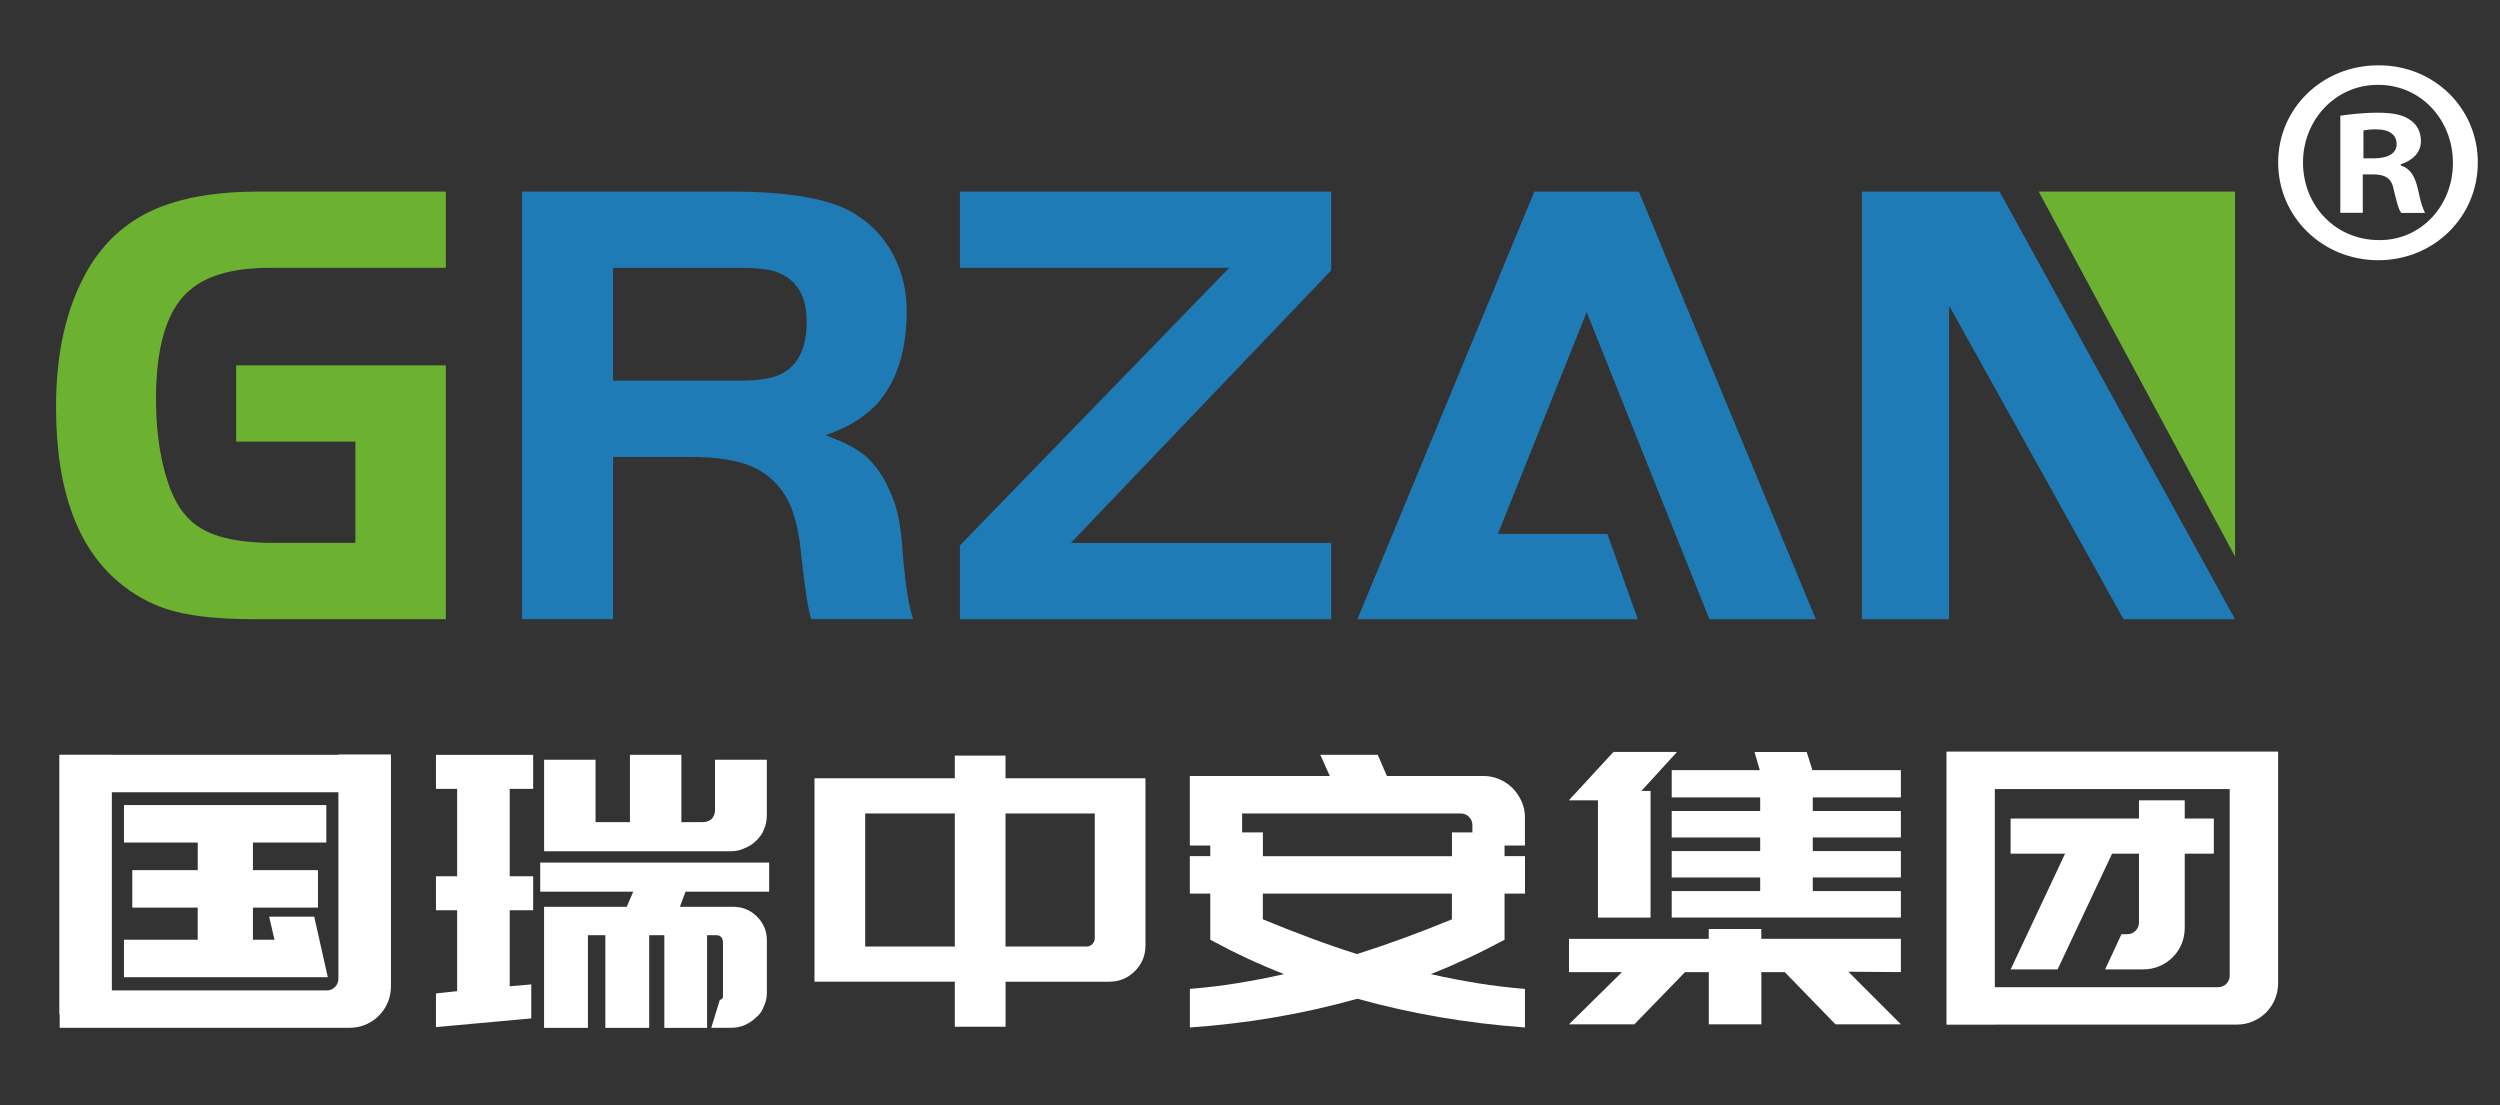
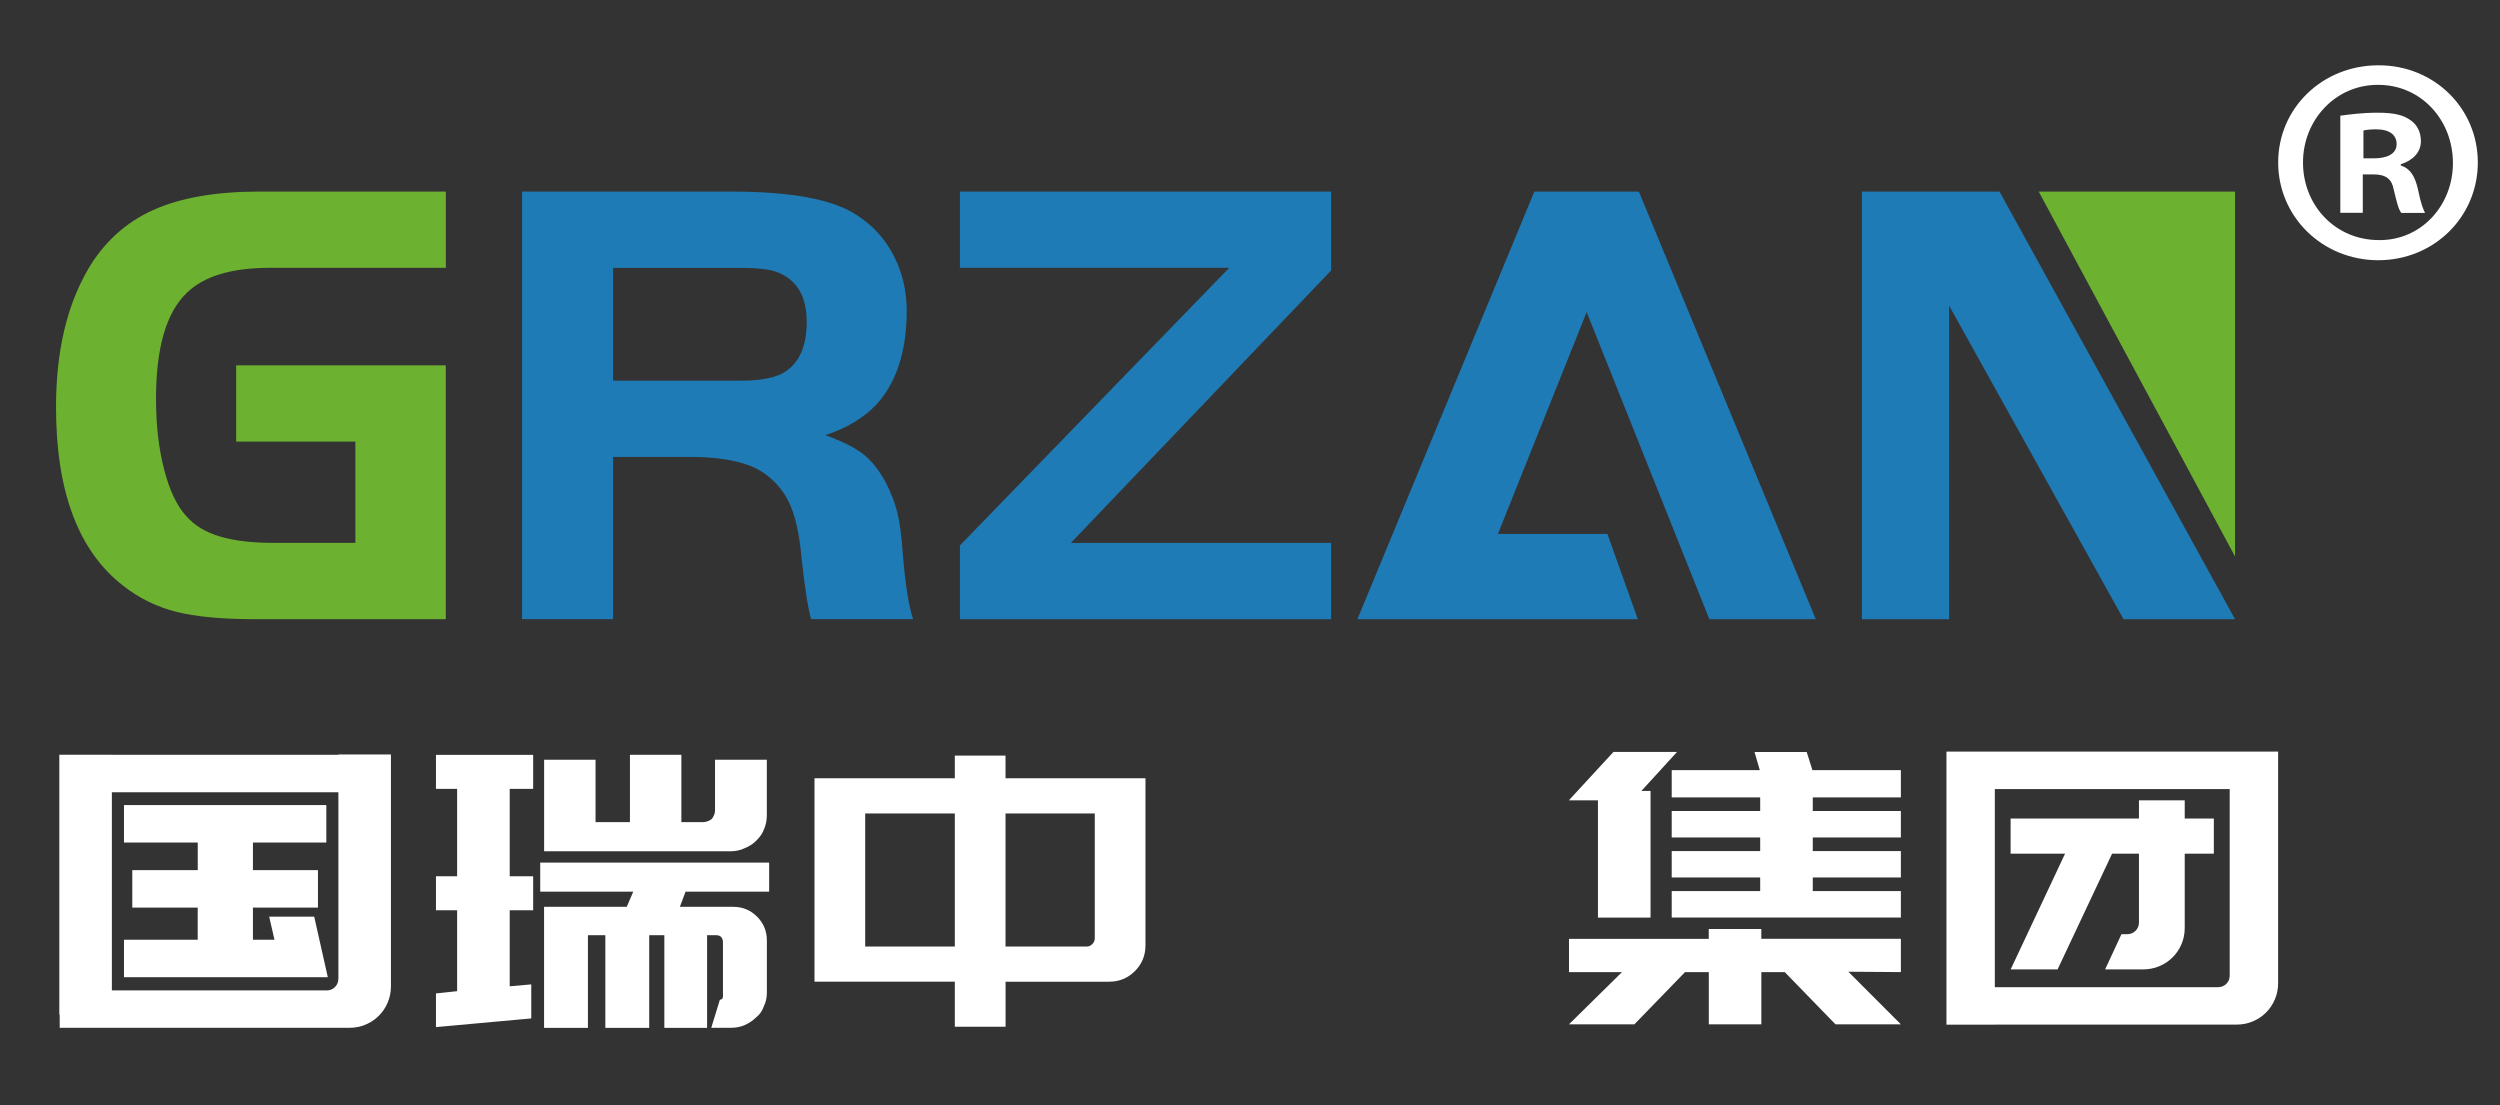
<svg xmlns="http://www.w3.org/2000/svg" version="1.1" id="图层_1" x="0px" y="0px" viewBox="0 0 538.58 238.11" style="enable-background:new 0 0 538.58 238.11;" xml:space="preserve">
  <rect x="0" y="0" width="538.58" height="238.11" fill="#333333" stroke="none" />
  <style type="text/css">
	.st0{fill:#ffffff;}
	.st1{fill:#6DB131;}
	.st2{fill:#1F7BB5;}
	.st3{fill-rule:evenodd;clip-rule:evenodd;fill:#ffffff;}
</style>
  <g>
    <path class="st0" d="M24.1,162.61h48.8v-0.08h11.32v49.94c0,1.25-0.23,2.42-0.69,3.5c-0.46,1.09-1.1,2.04-1.91,2.85   c-0.81,0.82-1.77,1.45-2.85,1.91c-1.09,0.46-2.25,0.69-3.5,0.69H12.86v-2.85h-0.08v-55.97h2.04H24.1z M24.1,170.68v42.69h46.28   c0.71,0,1.3-0.24,1.79-0.73c0.49-0.49,0.73-1.11,0.73-1.87v-40.09H24.1z M42.59,202.45v-6.92H28.5v-8.07h14.1v-5.95H26.71v-8.07   h43.59v8.07H54.49v5.95H68.5v8.07H54.49v6.92h4.64l-1.14-4.97h9.7l2.93,13.04h-7.9h-1.79H26.71v-8.07H42.59z" />
    <path class="st0" d="M114.45,219.4l-20.53,1.87v-7.25l4.56-0.49V196.1h-4.56v-7.33h4.56v-18.82h-4.56v-7.33h20.94v7.33h-5.05v18.82   h5.05v7.33h-5.05v16.38l4.64-0.41V219.4z M136.42,192.1h-20.04v-6.27h49.32v6.27h-18.01l-1.22,3.26h11.52c2,0,3.7,0.71,5.11,2.12   c1.41,1.41,2.11,3.12,2.11,5.13v11.24c0,1.09-0.22,2.07-0.65,2.93c-0.33,0.98-0.87,1.77-1.63,2.36c-0.71,0.71-1.55,1.28-2.53,1.71   c-0.87,0.38-1.85,0.57-2.93,0.57h-4.24l1.85-6.03c0.45-0.05,0.67-0.3,0.67-0.73V203.1c0-1.09-0.5-1.63-1.5-1.63h-1.92v19.96h-9.21   v-19.96h-3.26v19.96h-9.45v-19.96h-3.75v19.96h-9.45v-26.07h17.81L136.42,192.1z M157.47,183.39h-40.25v-19.72h11.08v13.44h7.41   v-14.5h11.08v14.5h4.67c0.64,0,1.26-0.22,1.85-0.65c0.48-0.59,0.73-1.21,0.73-1.86v-10.93h11.16v11.98c0,1.14-0.22,2.17-0.65,3.1   c-0.27,0.76-0.81,1.55-1.63,2.36c-0.71,0.71-1.55,1.25-2.53,1.63c-0.44,0.22-0.91,0.38-1.43,0.49   C158.46,183.33,157.96,183.39,157.47,183.39z" />
    <path class="st0" d="M216.62,162.77v4.89h30.15v6.27v1.3v28.44c0,2.17-0.76,4.02-2.28,5.54c-1.52,1.52-3.37,2.28-5.54,2.28h-22.32   v9.7H205.7v-9.7h-30.23v-0.73v-6.84v-28.68v-1.3v-6.27h30.23v-4.89H216.62z M205.7,203.92v-28.68h-19.31v28.68H205.7z    M216.62,175.24v28.68h17.44c0.49,0,0.91-0.18,1.26-0.53c0.35-0.35,0.53-0.77,0.53-1.26v-26.89H216.62z" />
-     <path class="st0" d="M324.13,182.16v2.28h4.4v8.07h-4.4v0.65v9.29c-2.62,1.41-5.24,2.73-7.86,3.95c-2.62,1.22-5.3,2.38-8.03,3.46   c3.37,0.76,6.73,1.41,10.1,1.96c3.37,0.54,6.76,0.95,10.18,1.22v8.31c-12.6-0.92-24.63-2.99-36.09-6.19   c-5.81,1.63-11.72,2.96-17.72,3.99c-6,1.03-12.13,1.77-18.37,2.2v-8.31c3.42-0.27,6.8-0.68,10.14-1.22   c3.34-0.54,6.72-1.19,10.14-1.96c-2.77-1.09-5.46-2.24-8.07-3.46c-2.61-1.22-5.21-2.54-7.82-3.95v-9.94h-4.4v-8.07h4.4v-2.28h-4.4   v-14.99h30.15l-2.04-4.56h12.38l1.96,4.56h20.78c1.19,0,2.33,0.23,3.42,0.69c1.09,0.46,2.04,1.1,2.85,1.91   c0.81,0.82,1.47,1.77,1.96,2.85c0.49,1.09,0.73,2.25,0.73,3.5v6.03H324.13z M312.8,184.45v-5.13h4.4v-1.55   c0-0.7-0.24-1.3-0.73-1.79c-0.49-0.49-1.09-0.73-1.79-0.73h-47.09v4.07h4.48v5.13H312.8z M312.8,192.51h-40.74v5.54   c3.42,1.41,6.8,2.74,10.14,3.99c3.34,1.25,6.72,2.42,10.14,3.5c3.42-1.09,6.83-2.25,10.23-3.5c3.39-1.25,6.8-2.58,10.22-3.99   V192.51z" />
    <path class="st0" d="M361.28,162l-7.67,8.39h1.97v27.29h-11.33v-25.26h-6.27l9.61-10.43H361.28z M379.45,202.25h30.06v7.17   l-11.32-0.08l11.32,11.33h-14.09l-10.92-11.24h-5.05v11.24h-11.32v-11.24H363l-10.9,11.24h-14.09l11.41-11.24h-11.41v-7.17h30.11   v-2.12h11.32V202.25z M390.45,165.91h19.06v5.87h-18.98v2.93h18.98v5.7h-18.98v2.93h18.98v5.7h-18.98v2.93h18.98v5.7h-49.37v-5.7   h19.06v-2.93h-19.06v-5.7h19.06v-2.93h-19.06v-5.7h19.06v-2.93h-19.06v-5.87h18.98l-1.14-3.91h11.24L390.45,165.91z" />
    <path class="st0" d="M429.76,220.74h-10.43v-58.82h71.45v49.86c0,1.25-0.23,2.42-0.69,3.5c-0.46,1.09-1.1,2.04-1.91,2.85   c-0.81,0.82-1.76,1.45-2.85,1.91c-1.08,0.46-2.25,0.69-3.5,0.69h-5.86h-3.26H429.76z M429.76,212.68h46.28h1.71   c0.76,0,1.39-0.24,1.87-0.73c0.49-0.49,0.73-1.09,0.73-1.79v-40.17h-50.6V212.68z M470.66,183.92v15.97c0,1.25-0.23,2.42-0.69,3.5   c-0.46,1.09-1.1,2.04-1.92,2.85c-0.82,0.81-1.77,1.45-2.86,1.91c-1.09,0.46-2.26,0.69-3.51,0.69h-8.17l3.52-7.58h1.15   c0.76,0,1.39-0.24,1.88-0.73c0.49-0.49,0.74-1.09,0.74-1.79v-14.83h-5.79l-11.74,24.93h-10.11l11.72-24.93h-11.73v-7.58h27.65   v-3.91h9.86v3.91h6.27v7.58H470.66z" />
  </g>
  <path class="st1" d="M50.88,78.7h45.16v54.69H54.88c-7.09,0-12.73-0.53-16.92-1.59c-4.19-1.06-7.99-2.92-11.39-5.59  c-9.67-7.46-14.5-20.3-14.5-38.53c0-11.88,2.3-21.77,6.91-29.69c3.41-5.8,8.06-10.03,13.95-12.71c5.89-2.67,13.54-4.01,22.93-4.01  h40.19V57.7H58.06c-8.2,0-14.13,1.8-17.82,5.39c-4.42,4.23-6.63,11.83-6.63,22.79c0,5.61,0.57,10.68,1.73,15.19  c1.15,4.51,2.74,7.87,4.76,10.08c1.75,2.03,4.16,3.5,7.25,4.42c3.08,0.92,6.88,1.38,11.39,1.38h17.82V95.13H50.88V78.7z" />
  <path class="st2" d="M132.08,98.44v34.94h-19.61V41.27h45.02c12.89,0,21.87,1.66,26.93,4.97c3.5,2.21,6.19,5.13,8.08,8.77  c1.89,3.64,2.83,7.62,2.83,11.95c0,8.75-2.21,15.51-6.63,20.3c-2.76,2.86-6.4,5.02-10.91,6.49c3.59,1.29,6.31,2.65,8.15,4.07  c1.84,1.43,3.5,3.52,4.97,6.28c1.1,2.21,1.91,4.33,2.42,6.35c0.5,2.03,0.9,5.02,1.17,8.98c0.55,6.63,1.29,11.28,2.21,13.95h-21.96  c-0.65-2.12-1.34-6.49-2.07-13.12c-0.46-5.34-1.4-9.44-2.83-12.29c-1.43-2.85-3.57-5.11-6.42-6.77c-3.59-1.93-8.79-2.85-15.61-2.76  H132.08z M132.08,82.01h27.48c4.6,0,7.87-0.69,9.81-2.07c2.95-2.03,4.42-5.57,4.42-10.63c0-5.62-2.21-9.21-6.63-10.77  c-1.57-0.55-4.1-0.83-7.6-0.83h-27.48V82.01z" />
  <path class="st2" d="M264.81,57.7H206.8V41.27h79.97v16.99l-56.07,58.7h56.07v16.44H206.8V117.5L264.81,57.7z" />
  <polygon class="st2" points="368.25,133.39 391.18,133.39 353.06,41.27 330.55,41.27 292.43,133.39 305.09,133.39 305.09,133.39   352.84,133.39 346.28,115.02 322.7,115.02 341.82,67.23 " />
  <polygon class="st1" points="462.86,41.27 439.2,41.27 481.5,119.89 481.5,73.23 481.5,41.27 " />
  <polygon class="st2" points="430.76,41.27 401.12,41.27 401.12,133.39 419.9,133.39 419.9,65.85 457.47,133.39 481.5,133.39 " />
  <path class="st3" d="M512.48,14.07c11.87,0,21.32,9.19,21.32,20.93s-9.45,21.06-21.44,21.06c-12,0-21.57-9.32-21.57-21.06  s9.57-20.93,21.57-20.93H512.48z M512.22,18.28c-9.06,0-16.08,7.53-16.08,16.72c0,9.32,7.02,16.72,16.34,16.72  c9.06,0.13,15.96-7.4,15.96-16.59c0-9.32-6.89-16.85-16.08-16.85H512.22z M509.03,45.85h-4.85V24.92c1.91-0.25,4.6-0.64,8.04-0.64  c3.96,0,5.74,0.64,7.15,1.66c1.28,0.89,2.17,2.43,2.17,4.47c0,2.55-1.91,4.21-4.34,4.98v0.26c2.04,0.64,3.06,2.3,3.7,5.11  c0.64,3.19,1.15,4.34,1.53,5.11h-5.11c-0.64-0.77-1.02-2.55-1.66-5.11c-0.38-2.17-1.66-3.19-4.34-3.19h-2.3V45.85z M509.16,34.11  h2.3c2.68,0,4.85-0.89,4.85-3.06c0-1.91-1.4-3.19-4.47-3.19c-1.28,0-2.17,0.13-2.68,0.26V34.11z" />
</svg>